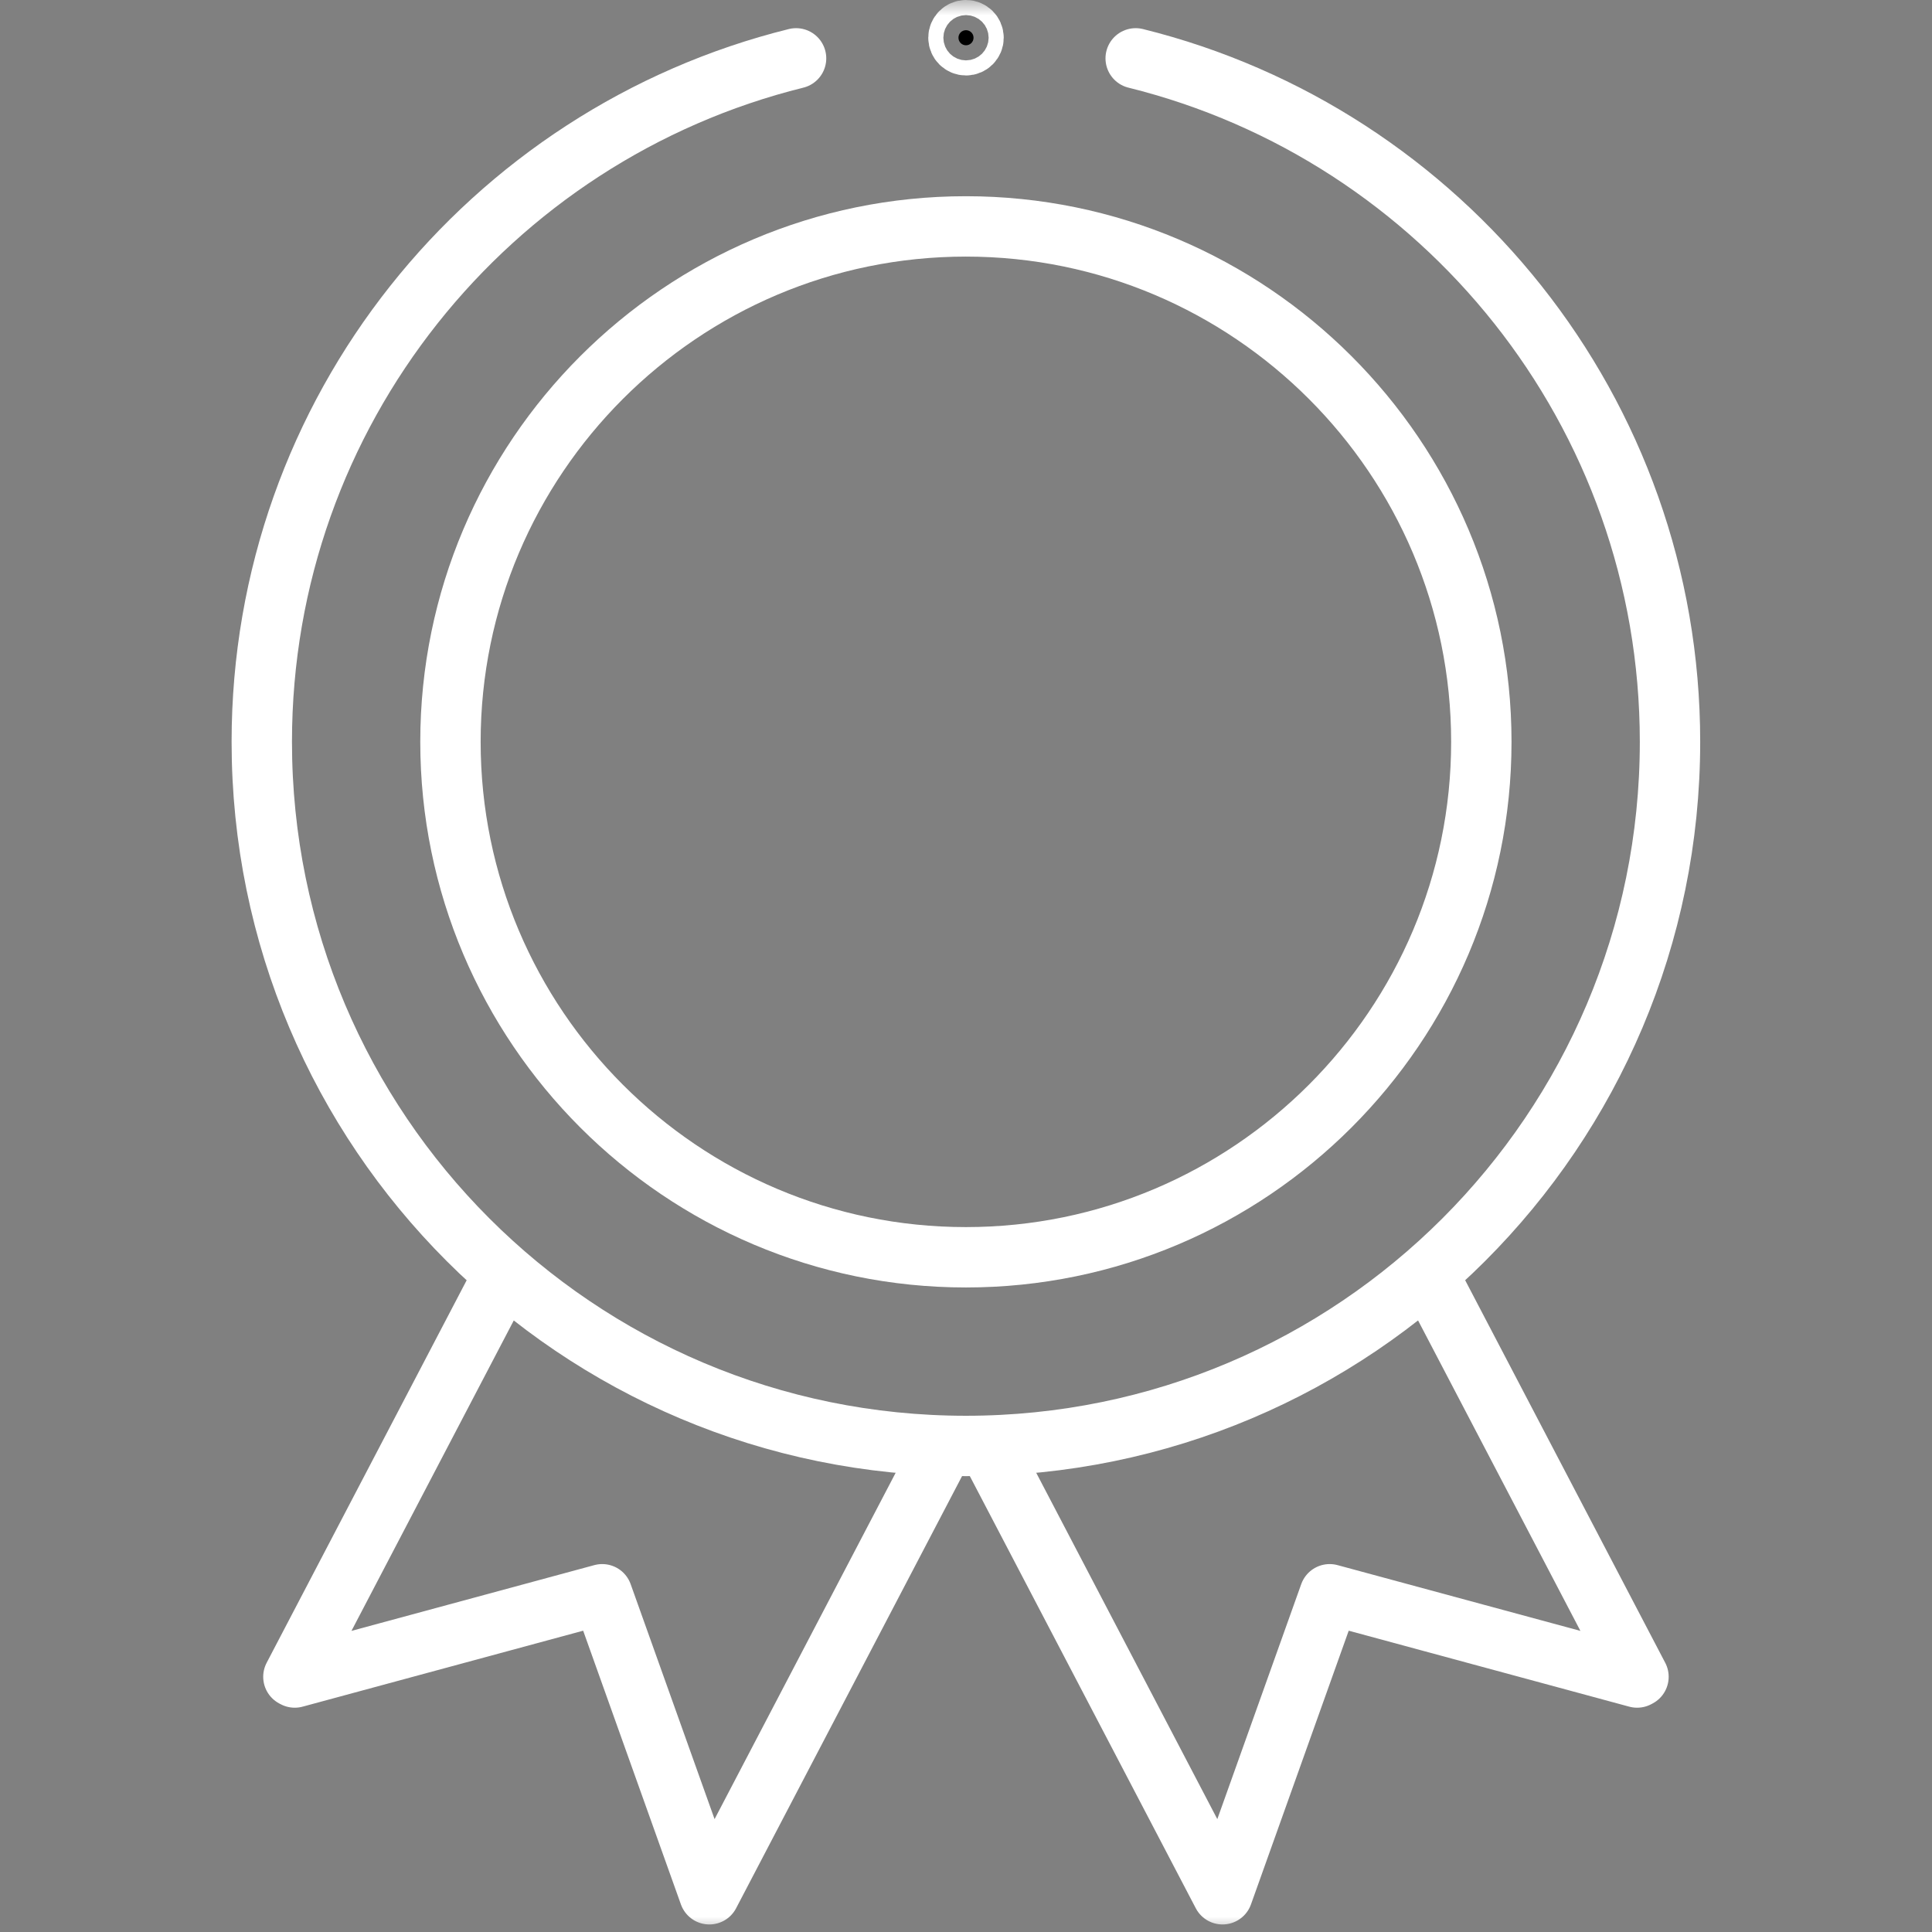
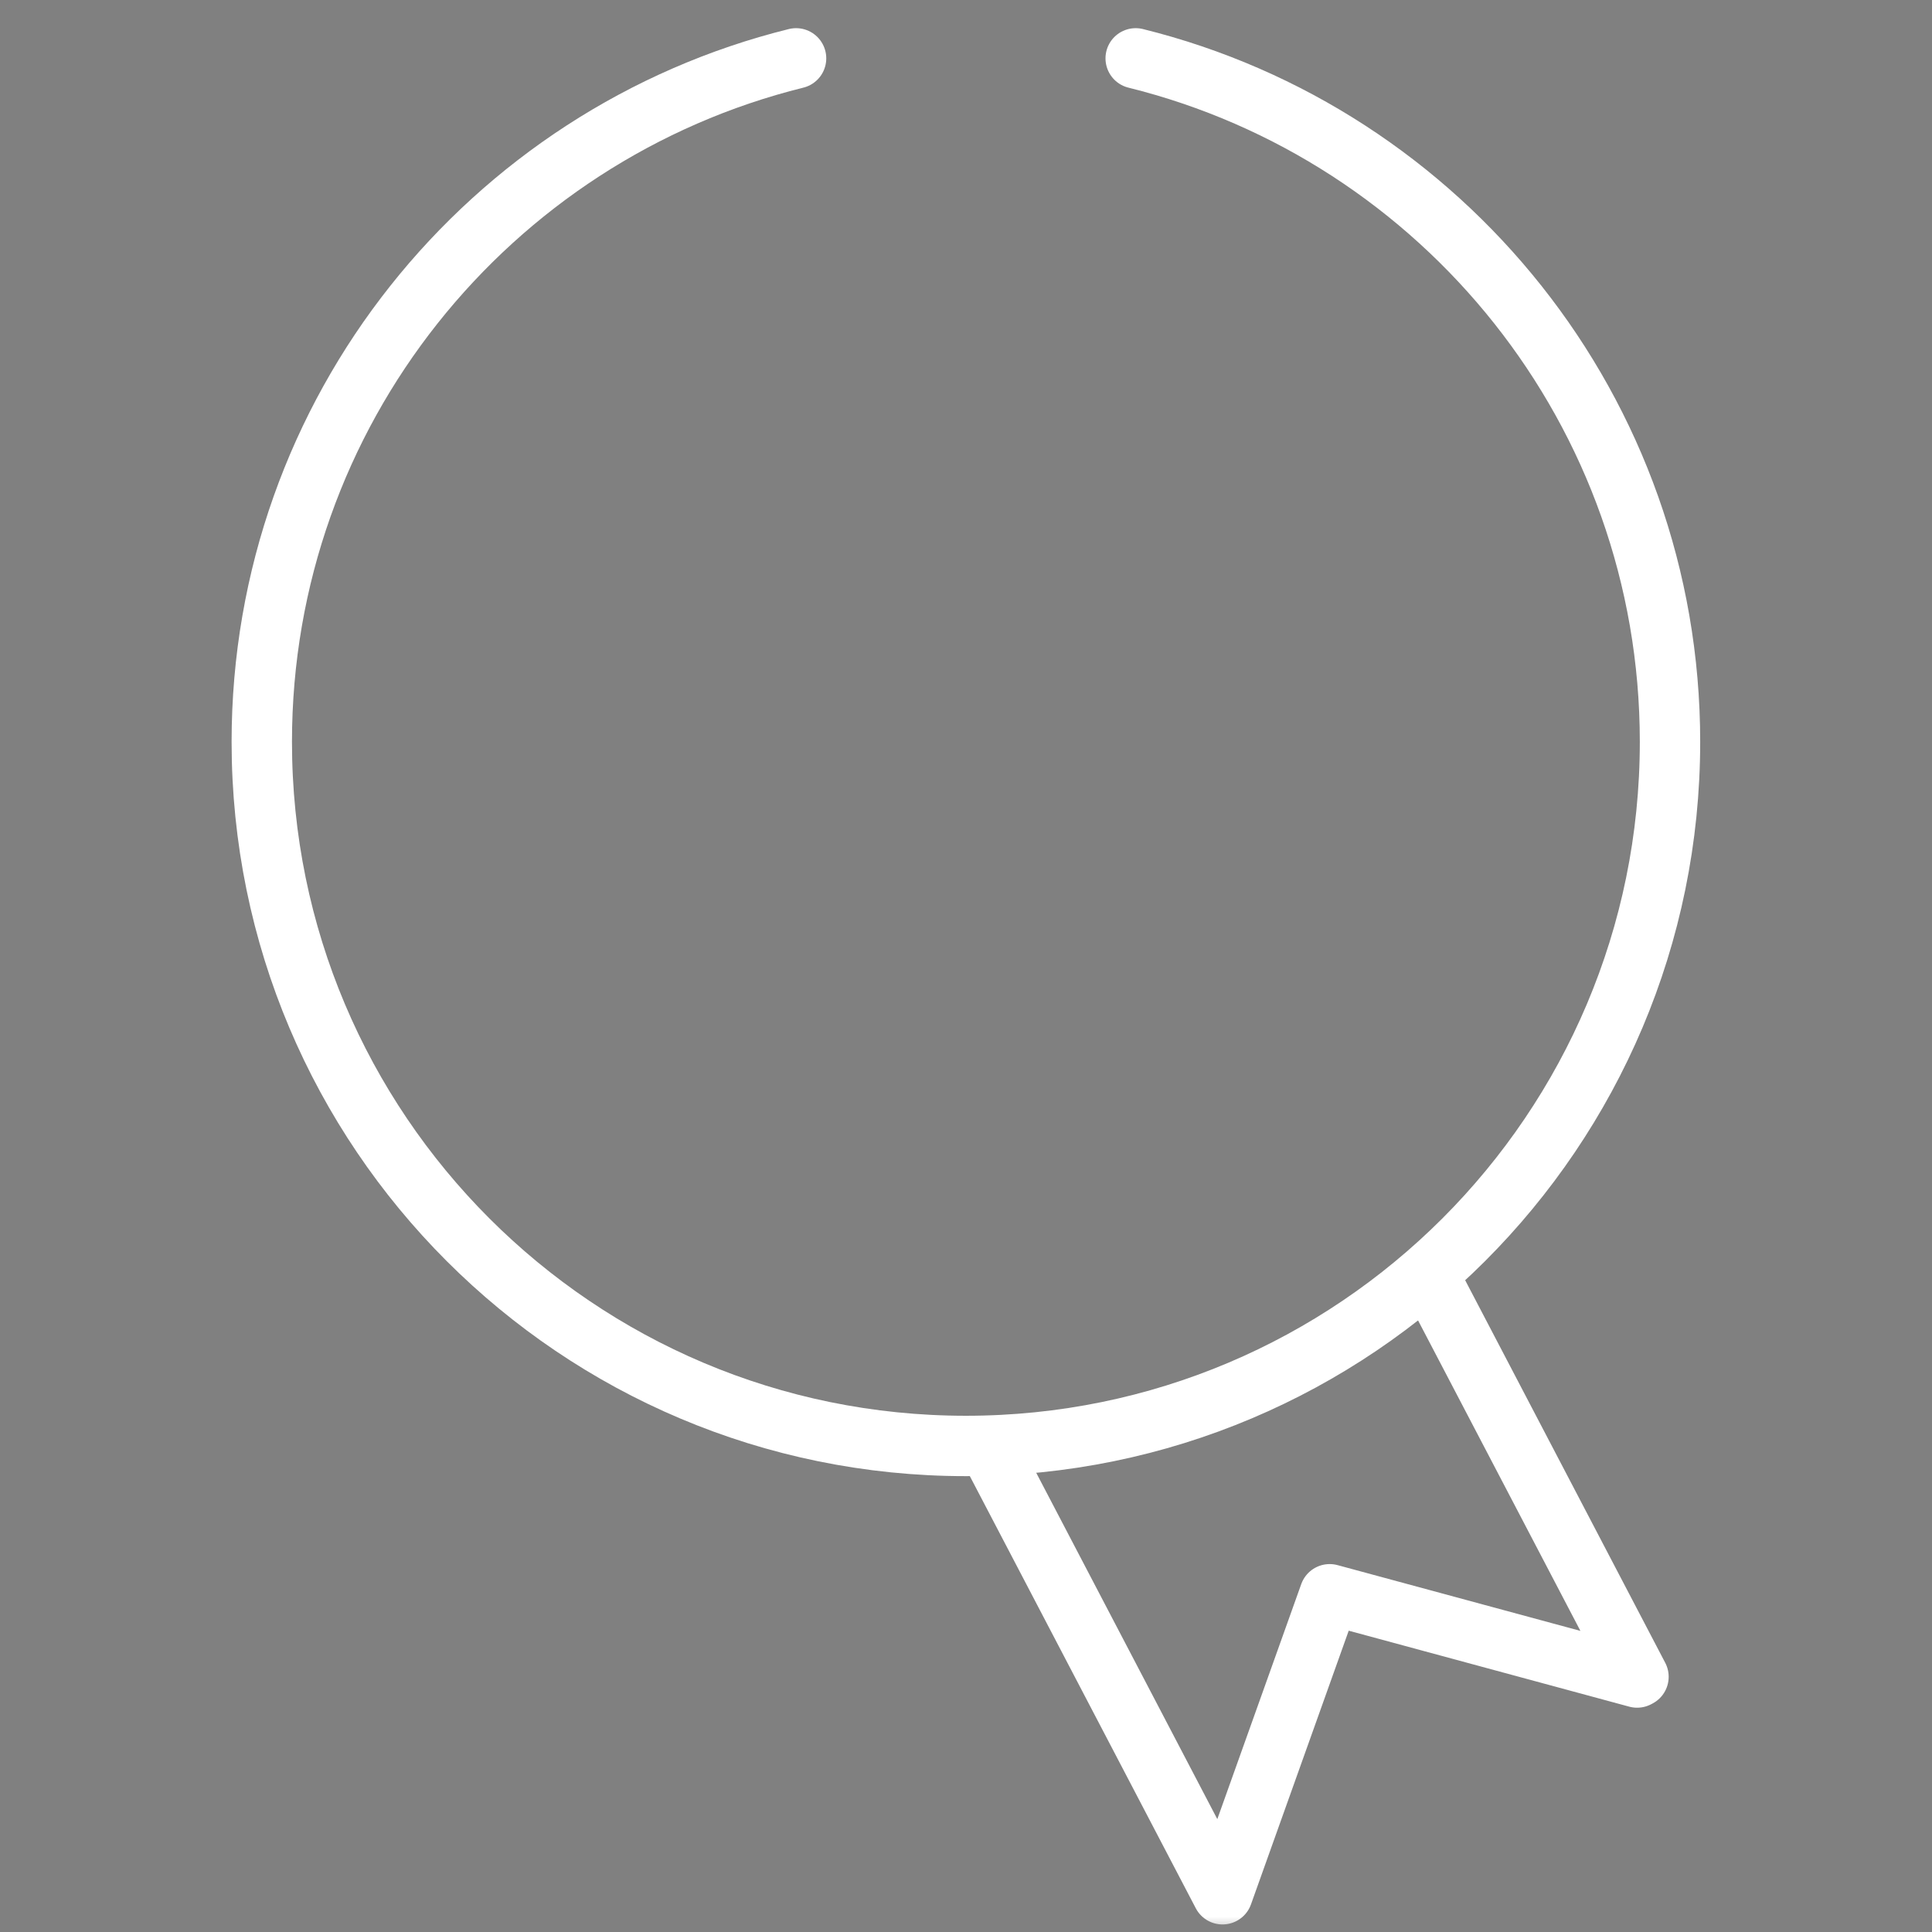
<svg xmlns="http://www.w3.org/2000/svg" width="64" height="64" viewBox="0 0 64 64" fill="none">
  <rect x="0" y="0" width="64" height="64" fill="#808080" stroke="none" />
  <mask id="mask0_936_5154" style="mask-type:luminance" maskUnits="userSpaceOnUse" x="0" y="0" width="64" height="64">
    <path d="M63 63V1H1V63H63Z" fill="white" stroke="white" stroke-width="2" />
  </mask>
  <g mask="url(#mask0_936_5154)">
    <path d="M47.29 42.185L54.277 55.546L54.232 55.57L44.047 52.812L40.498 62.75L32.727 47.888" stroke="white" stroke-width="2" stroke-miterlimit="10" stroke-linejoin="round" />
-     <path d="M16.705 42.185L9.719 55.546L9.764 55.57L19.949 52.812L23.498 62.75L31.269 47.888" stroke="white" stroke-width="2" stroke-miterlimit="10" stroke-linejoin="round" />
    <path d="M37.621 1.933C47.786 4.45 55.321 13.632 55.321 24.574C55.321 37.456 44.878 47.899 31.996 47.899C19.114 47.899 8.672 37.456 8.672 24.574C8.672 13.632 16.207 4.45 26.371 1.933" stroke="white" stroke-width="2" stroke-miterlimit="10" stroke-linecap="round" stroke-linejoin="round" />
-     <path d="M32 1.5C32.138 1.5 32.25 1.388 32.25 1.25C32.25 1.112 32.138 1 32 1C31.862 1 31.75 1.112 31.75 1.25C31.75 1.388 31.862 1.5 32 1.5Z" fill="black" stroke="white" stroke-width="2" />
-     <path d="M31.996 41.649C22.581 41.649 14.922 33.989 14.922 24.574C14.922 15.16 22.581 7.5 31.996 7.5C41.411 7.5 49.071 15.16 49.071 24.574C49.071 33.989 41.411 41.649 31.996 41.649Z" stroke="white" stroke-width="2" stroke-miterlimit="10" stroke-linecap="round" stroke-linejoin="round" />
  </g>
</svg>